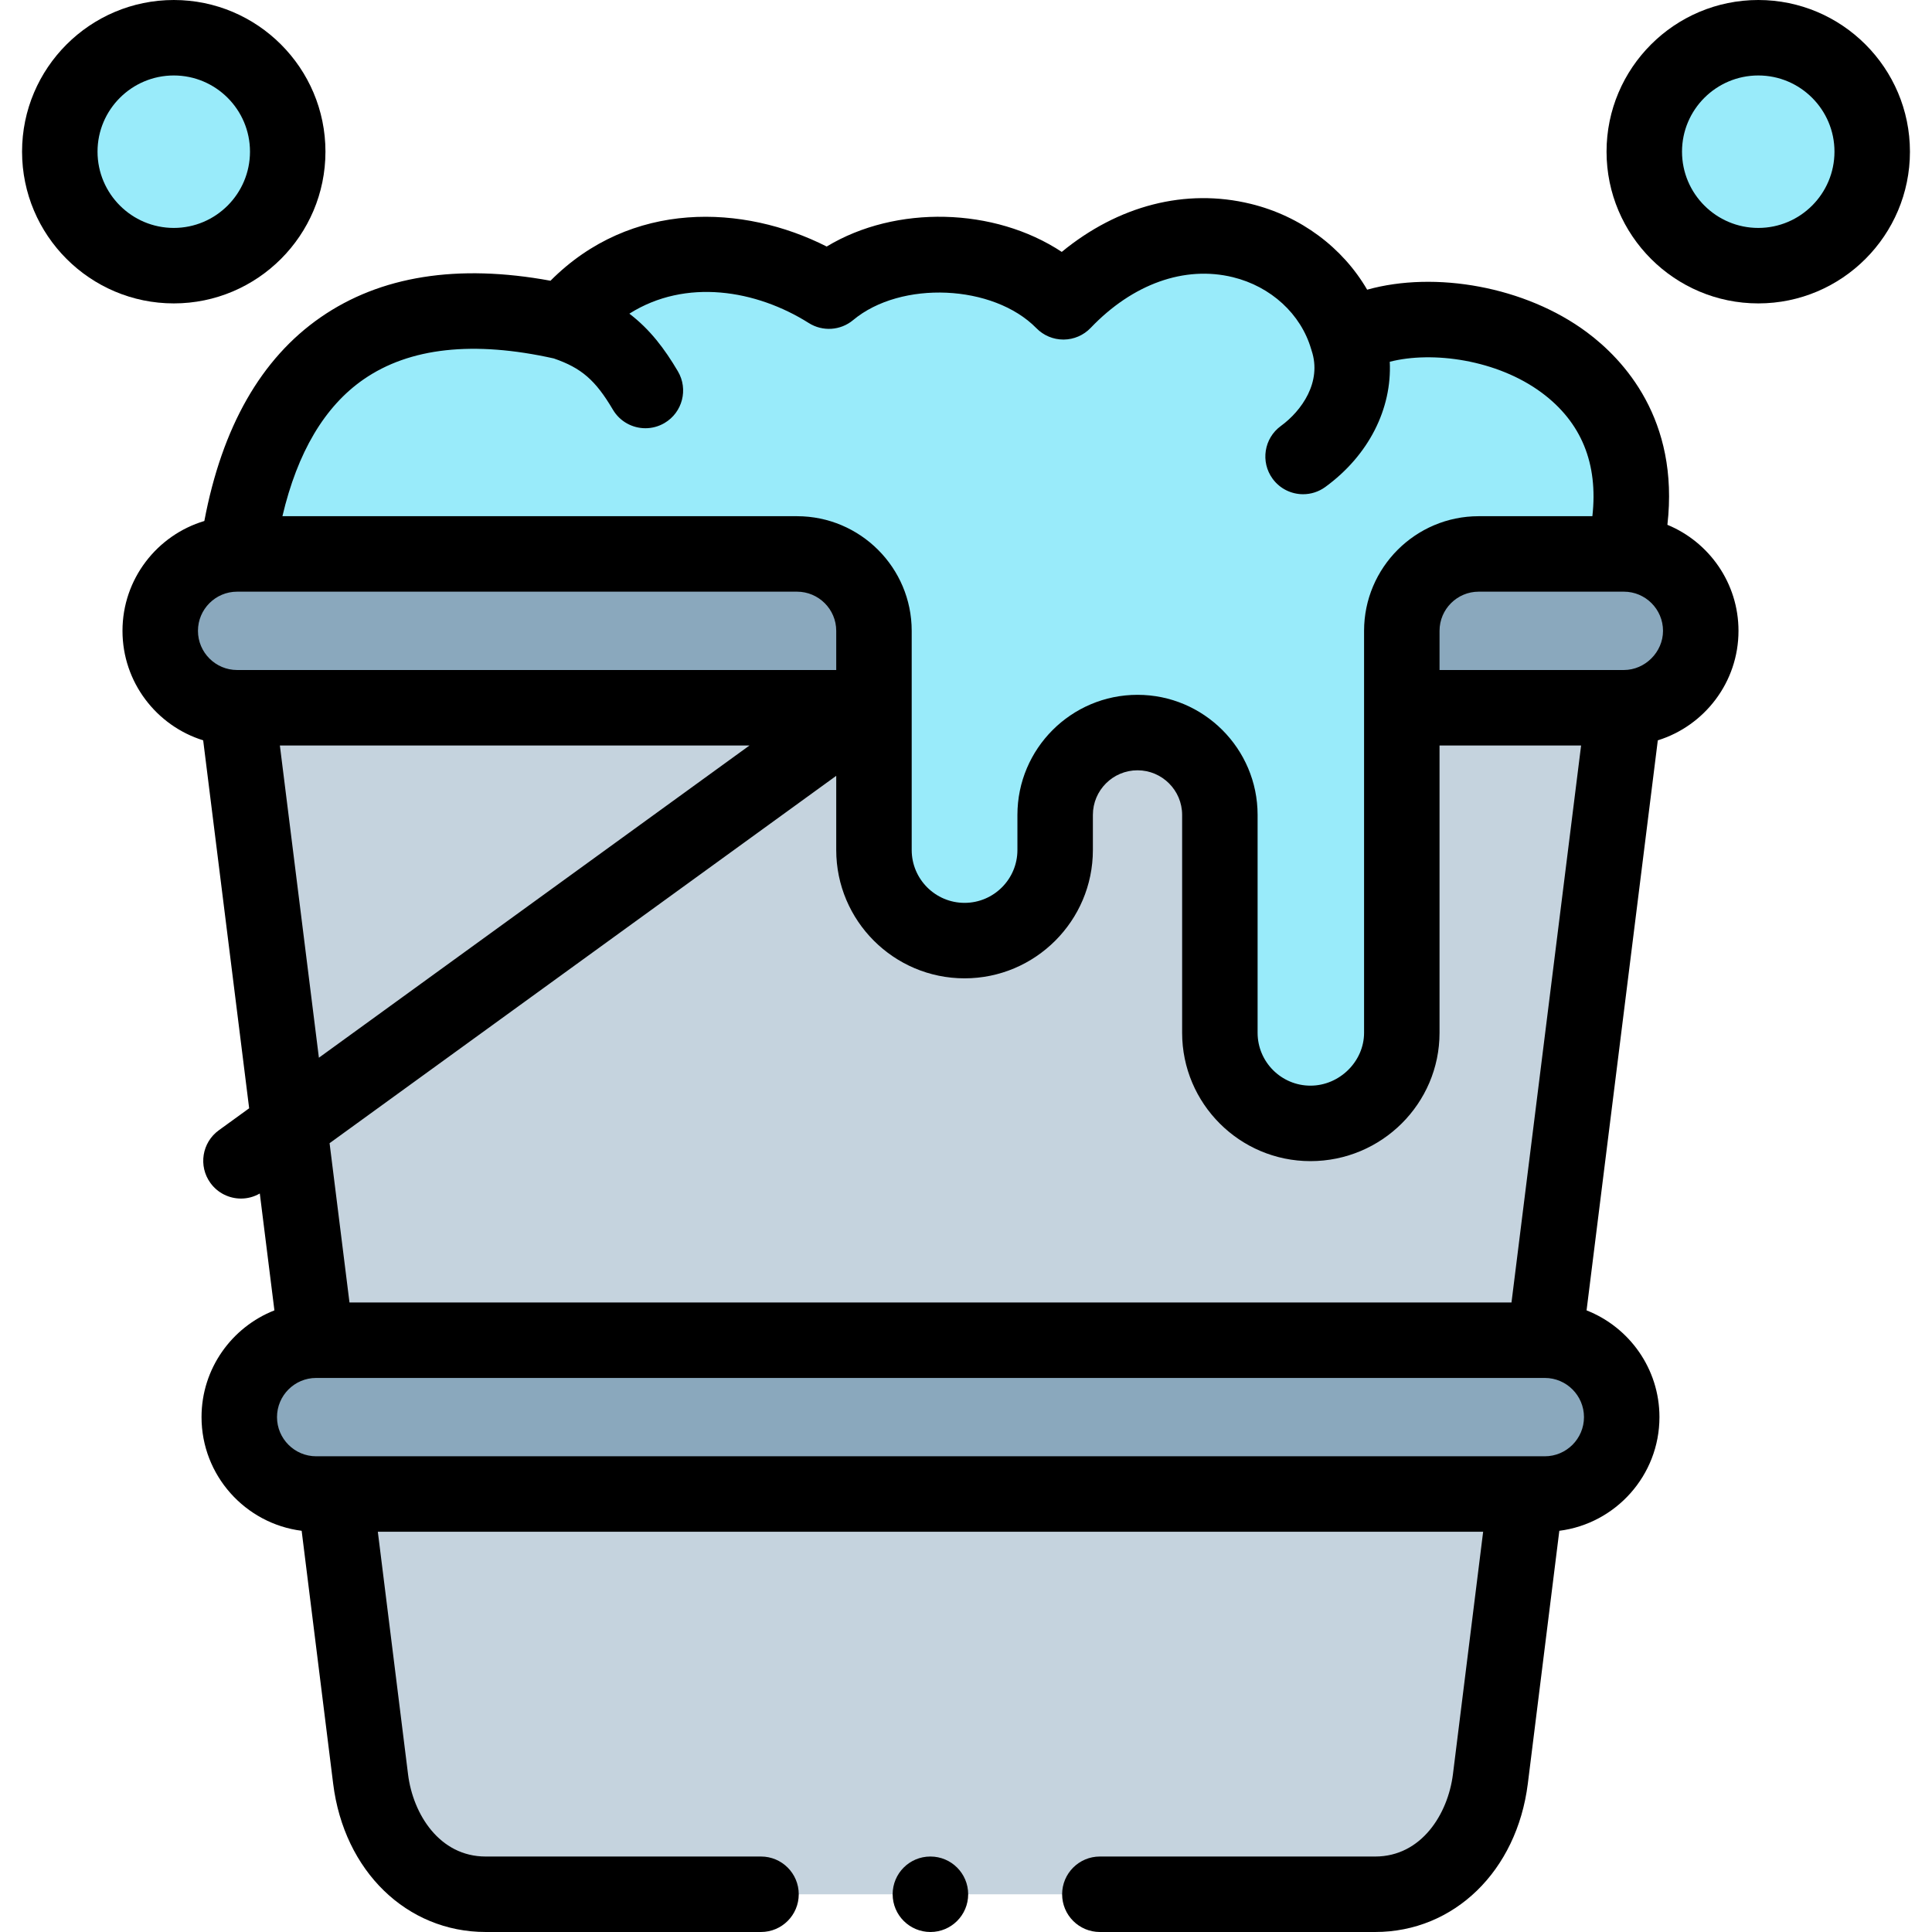
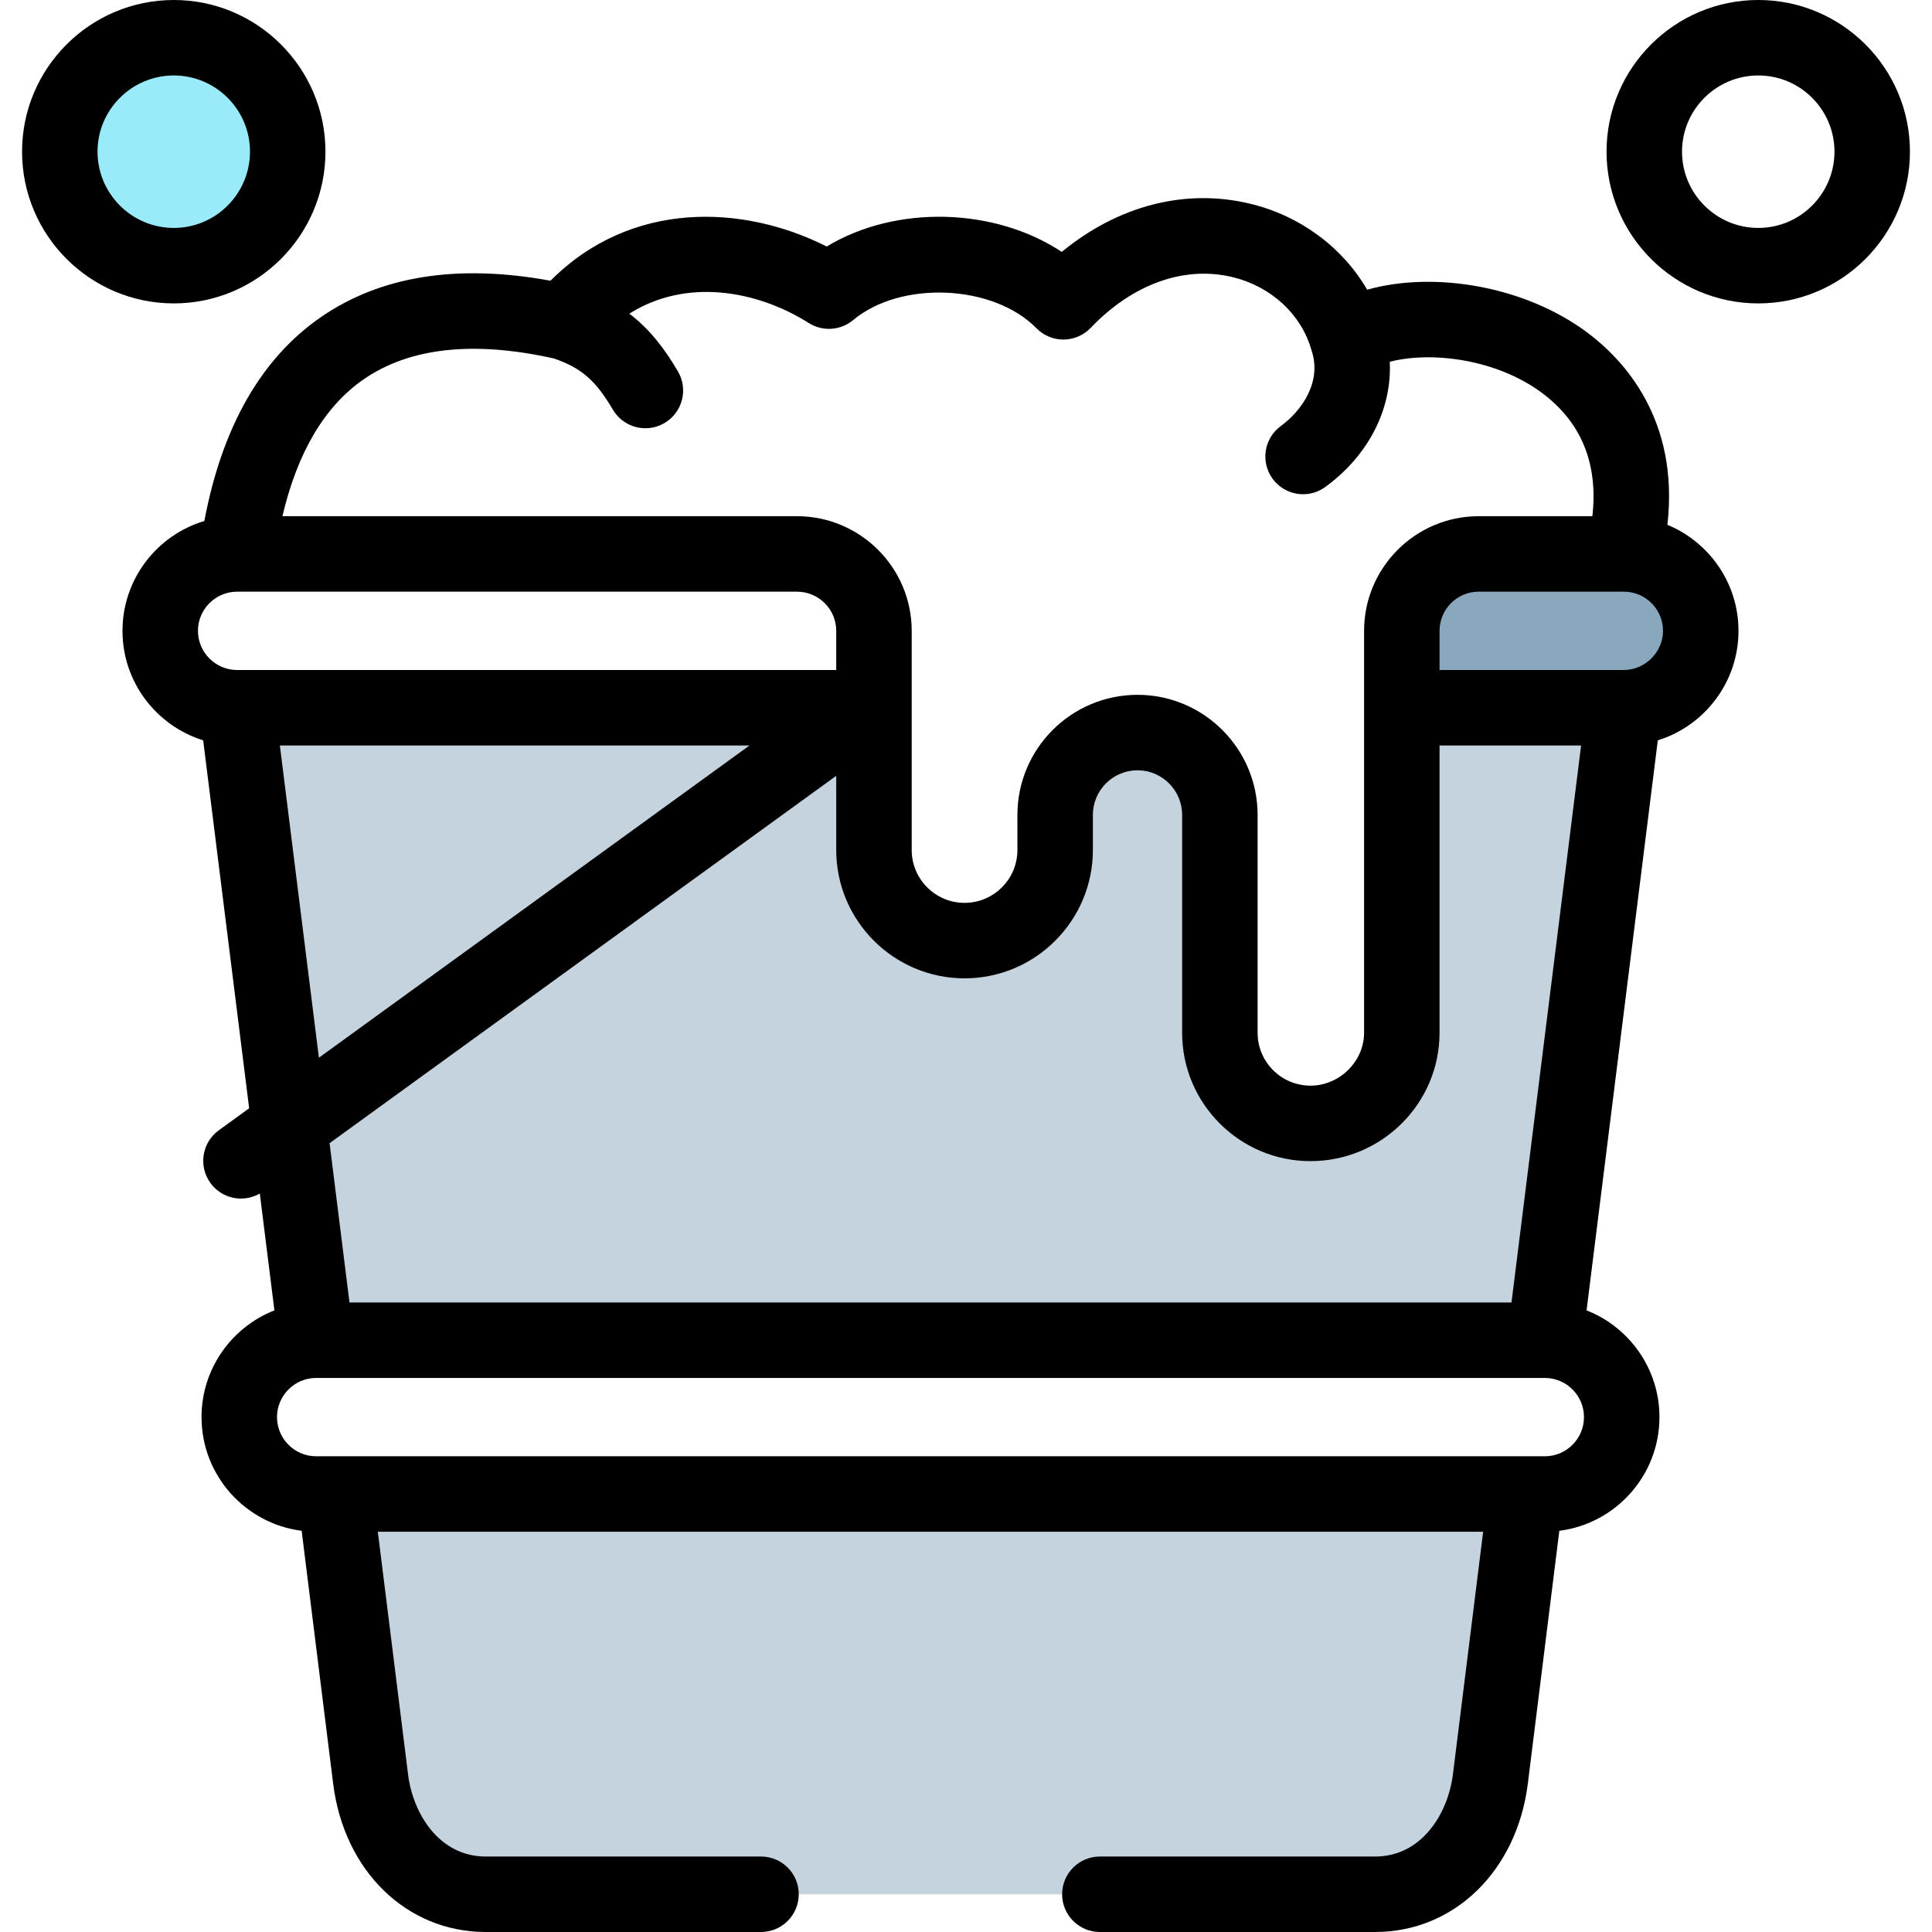
<svg xmlns="http://www.w3.org/2000/svg" id="Capa_1" enable-background="new 0 0 512 512" height="512" viewBox="0 0 512 512" width="512">
  <g>
    <g>
-       <path clip-rule="evenodd" d="m211.201 146.797h-148.359c-11.225 0-20.38 9.156-20.38 20.381 0 11.197 9.155 20.381 20.38 20.381h166.613 2.154v-20.381c0-11.225-9.184-20.381-20.408-20.381z" fill="#8aa8bd" fill-rule="evenodd" />
-     </g>
+       </g>
    <g>
-       <path clip-rule="evenodd" d="m281.808 79.986c-15.136-15.449-45.579-16.667-62.133-2.835-21.202-13.379-51.22-14.938-70.211 8.192-45.324-10.29-78.998 5.981-86.623 61.454h148.359c11.225 0 20.408 9.156 20.408 20.381v20.381 37.7c0 13.209 10.8 24.009 24.008 24.009s24.008-10.8 24.008-24.009v-9.297c0-11.99 9.807-21.826 21.826-21.826s21.826 9.836 21.826 21.826v57.741c0 13.209 10.799 24.009 24.008 24.009s24.207-10.828 24.207-24.009v-86.143-20.381c0-11.225 9.184-20.381 20.38-20.381h38.464c13.804-55.728-48.895-71.573-73.272-57.089-7.907-27.156-46.428-39.911-75.255-9.723z" fill="#99ebfa" fill-rule="evenodd" />
-     </g>
+       </g>
    <g>
      <path clip-rule="evenodd" d="m391.872 146.797c-11.196 0-20.38 9.156-20.38 20.381v20.381h58.845c11.196 0 20.38-9.184 20.38-20.381 0-11.225-9.184-20.381-20.38-20.381z" fill="#8aa8bd" fill-rule="evenodd" />
    </g>
    <g>
      <path clip-rule="evenodd" d="m229.455 187.559h-166.613l13.804 110.804.028-.028 7.115 56.834h325.601l20.947-167.609h-58.845v86.143c0 13.181-10.998 24.009-24.207 24.009s-24.008-10.8-24.008-24.009v-57.741c0-11.99-9.807-21.826-21.826-21.826s-21.826 9.836-21.826 21.826v9.297c0 13.209-10.799 24.009-24.008 24.009s-24.008-10.8-24.008-24.009v-37.7z" fill="#c5d3de" fill-rule="evenodd" />
    </g>
    <g>
      <path clip-rule="evenodd" d="m46.033 10c-16.667 0-30.188 13.521-30.188 30.188 0 16.696 13.521 30.217 30.188 30.217 16.695 0 30.216-13.521 30.216-30.217 0-16.667-13.52-30.188-30.216-30.188z" fill="#99ebfa" fill-rule="evenodd" />
    </g>
    <g>
-       <path clip-rule="evenodd" d="m465.967 10c-16.695 0-30.216 13.521-30.216 30.188 0 16.696 13.521 30.217 30.216 30.217 16.667 0 30.188-13.521 30.188-30.217-.001-16.667-13.521-30.188-30.188-30.188z" fill="#99ebfa" fill-rule="evenodd" />
-     </g>
+       </g>
    <g>
-       <path clip-rule="evenodd" d="m409.39 355.168h-325.601c-.028 0-.057 0-.057 0-11.196.028-20.323 9.184-20.323 20.381 0 11.225 9.155 20.381 20.38 20.381h5.017 315.567 5.017c11.225 0 20.38-9.156 20.38-20.381 0-11.197-9.127-20.352-20.323-20.381z" fill="#8aa8bd" fill-rule="evenodd" />
-     </g>
+       </g>
    <g>
      <path clip-rule="evenodd" d="m404.373 395.93h-315.567l9.411 75.542c2.069 16.667 13.719 30.528 30.499 30.528h235.718c16.78 0 28.43-13.861 30.528-30.529z" fill="#c5d3de" fill-rule="evenodd" />
    </g>
    <g>
-       <path d="m246.575 492h-.028c-5.523 0-9.986 4.478-9.986 10s4.491 10 10.014 10 10-4.478 10-10-4.477-10-10-10z" />
      <path d="m465.967 0c-22.175 0-40.216 18.028-40.216 40.188 0 22.176 18.041 40.217 40.216 40.217 22.16 0 40.188-18.041 40.188-40.217-.001-22.16-18.029-40.188-40.188-40.188zm0 60.405c-11.147 0-20.216-9.069-20.216-20.217 0-11.132 9.069-20.188 20.216-20.188 11.131 0 20.188 9.057 20.188 20.188-.001 11.148-9.057 20.217-20.188 20.217z" />
      <path d="m86.249 40.188c0-22.16-18.028-40.188-40.187-40.188-22.176 0-40.216 18.028-40.216 40.188 0 22.176 18.041 40.217 40.216 40.217 22.159 0 40.187-18.041 40.187-40.217zm-60.403 0c0-11.131 9.069-20.188 20.216-20.188 11.131 0 20.188 9.057 20.188 20.188 0 11.147-9.056 20.217-20.188 20.217-11.147 0-20.216-9.069-20.216-20.217z" />
      <path d="m441.878 139.081c3.185-27.927-11.56-43.771-21.374-51.059-16.274-12.085-40.159-16.289-58.195-11.252-6.488-11.152-17.599-19.507-30.848-22.742-17.248-4.213-35.091.416-50.086 12.729-17.814-11.794-43.932-12.518-62.291-1.424-22.05-11.176-51.853-12.388-73.196 9.066-24.604-4.525-45.072-1.276-60.907 9.686-15.794 10.932-26.132 29.088-30.827 53.984-12.53 3.747-21.692 15.374-21.692 29.107 0 13.62 9.01 25.176 21.382 29.02l12.186 97.51-8.038 5.828c-4.471 3.242-5.468 9.495-2.226 13.966 1.956 2.698 5.008 4.131 8.104 4.131 1.707 0 3.425-.442 4.982-1.342l3.871 30.973c-11.294 4.434-19.315 15.437-19.315 28.285 0 15.448 11.593 28.231 26.534 30.129l8.35 67.026c2.874 23.139 19.496 39.298 40.424 39.298h72.96c5.523 0 10-4.478 10-10s-4.477-10-10-10h-72.96c-12.281 0-19.274-11.28-20.576-21.765l-8.011-64.306h292.92l-8.009 64.294c-1.32 10.489-8.331 21.777-20.605 21.777h-72.96c-5.523 0-10 4.478-10 10s4.477 10 10 10h72.96c20.906 0 37.539-16.152 40.451-39.292l8.35-67.03c14.941-1.897 26.534-14.68 26.534-30.129 0-12.848-8.021-23.851-19.315-28.285l18.88-151.066c12.372-3.844 21.382-15.4 21.382-29.02 0-12.668-7.796-23.544-18.839-28.097zm-345.514-38.551c12.17-8.423 29.131-10.28 50.405-5.536 7.323 2.522 11.04 5.761 15.656 13.576 1.866 3.159 5.198 4.916 8.62 4.916 1.729 0 3.48-.449 5.076-1.392 4.755-2.809 6.333-8.94 3.525-13.696-3.529-5.974-7.387-11.099-12.86-15.273 14.96-9.456 33.64-6.296 47.554 2.483 3.671 2.317 8.418 2 11.749-.783 12.654-10.575 37.169-9.483 48.577 2.159 1.882 1.921 4.457 3.002 7.143 3.002h.064c2.71-.018 5.297-1.134 7.168-3.094 11.139-11.665 24.87-16.562 37.676-13.436 10.093 2.465 18.042 9.764 20.747 19.048.016.056.041.109.059.165.022.072.036.144.06.215 2.796 8.349-2.639 15.997-8.143 20.009-4.463 3.254-5.443 9.509-2.19 13.972 1.958 2.686 5.001 4.11 8.089 4.11 2.043 0 4.105-.625 5.882-1.92 11.534-8.409 17.686-20.753 17.082-33.184 11.288-2.899 28.435-.585 40.278 8.208 10.506 7.801 14.985 18.792 13.416 32.719h-30.123c-16.752 0-30.38 13.628-30.38 30.38v106.524c0 7.594-6.506 14.009-14.207 14.009-7.724 0-14.008-6.284-14.008-14.009v-57.741c0-17.549-14.277-31.826-31.826-31.826s-31.826 14.277-31.826 31.826v9.298c0 7.725-6.284 14.009-14.008 14.009s-14.008-6.284-14.008-14.009v-58.081c0-16.752-13.641-30.38-30.408-30.38h-136.358c3.978-16.933 11.186-29.115 21.519-36.268zm125.245 105.07v19.659c0 18.753 15.256 34.009 34.008 34.009s34.008-15.256 34.008-34.009v-9.298c0-6.521 5.305-11.826 11.826-11.826s11.826 5.306 11.826 11.826v57.741c0 18.753 15.256 34.009 34.008 34.009 18.861 0 34.207-15.256 34.207-34.009v-76.144h37.517l-18.448 147.609h-307.944l-5.275-42.209zm-137.098 74.707-10.342-82.748h124.459zm-21.669-102.748c-5.724 0-10.38-4.657-10.38-10.381s4.656-10.38 10.38-10.38h148.359c5.739 0 10.408 4.656 10.408 10.38v10.381zm346.548 208.371h-325.601c-5.724 0-10.38-4.657-10.38-10.381 0-5.718 4.648-10.371 10.364-10.38h.003c.005 0 .01-.001.016-.001h325.595c.005 0 .01.001.016.001h.003c5.716.009 10.364 4.662 10.364 10.38 0 5.723-4.657 10.381-10.38 10.381zm20.947-208.371h-48.845v-10.381c0-5.724 4.657-10.38 10.38-10.38h38.464c5.724 0 10.38 4.656 10.38 10.38.001 5.627-4.753 10.381-10.379 10.381z" />
    </g>
  </g>
</svg>